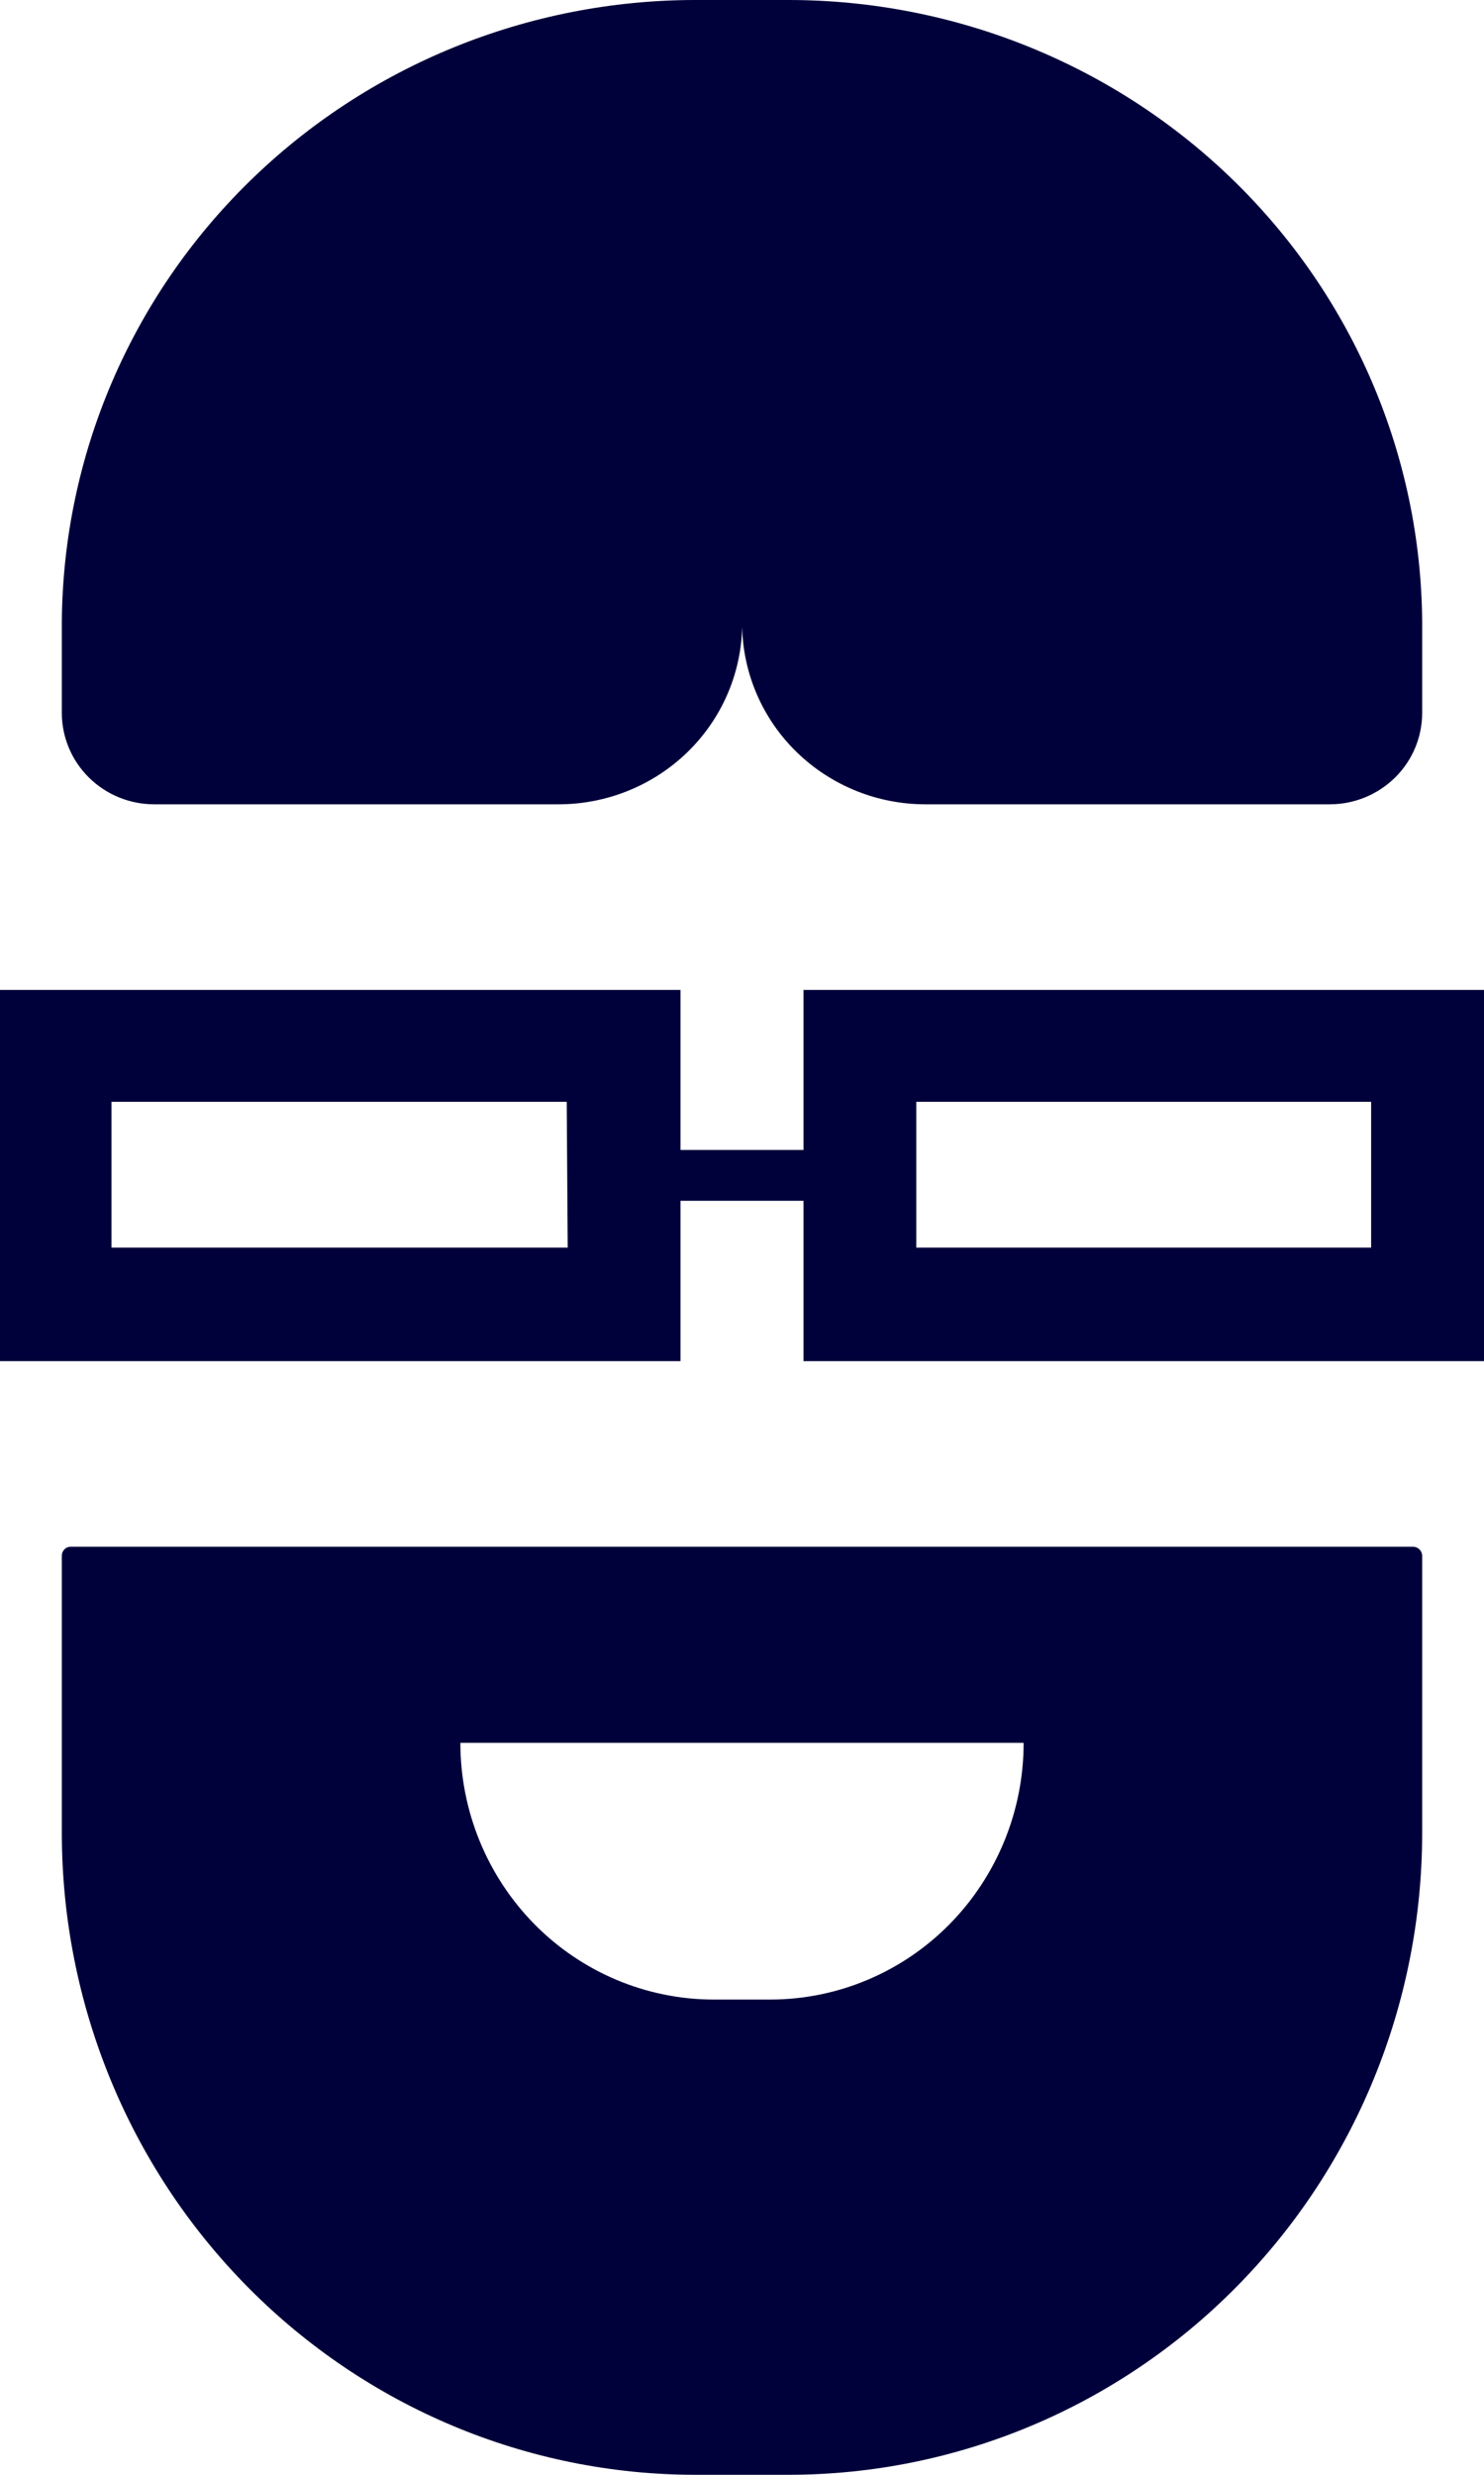
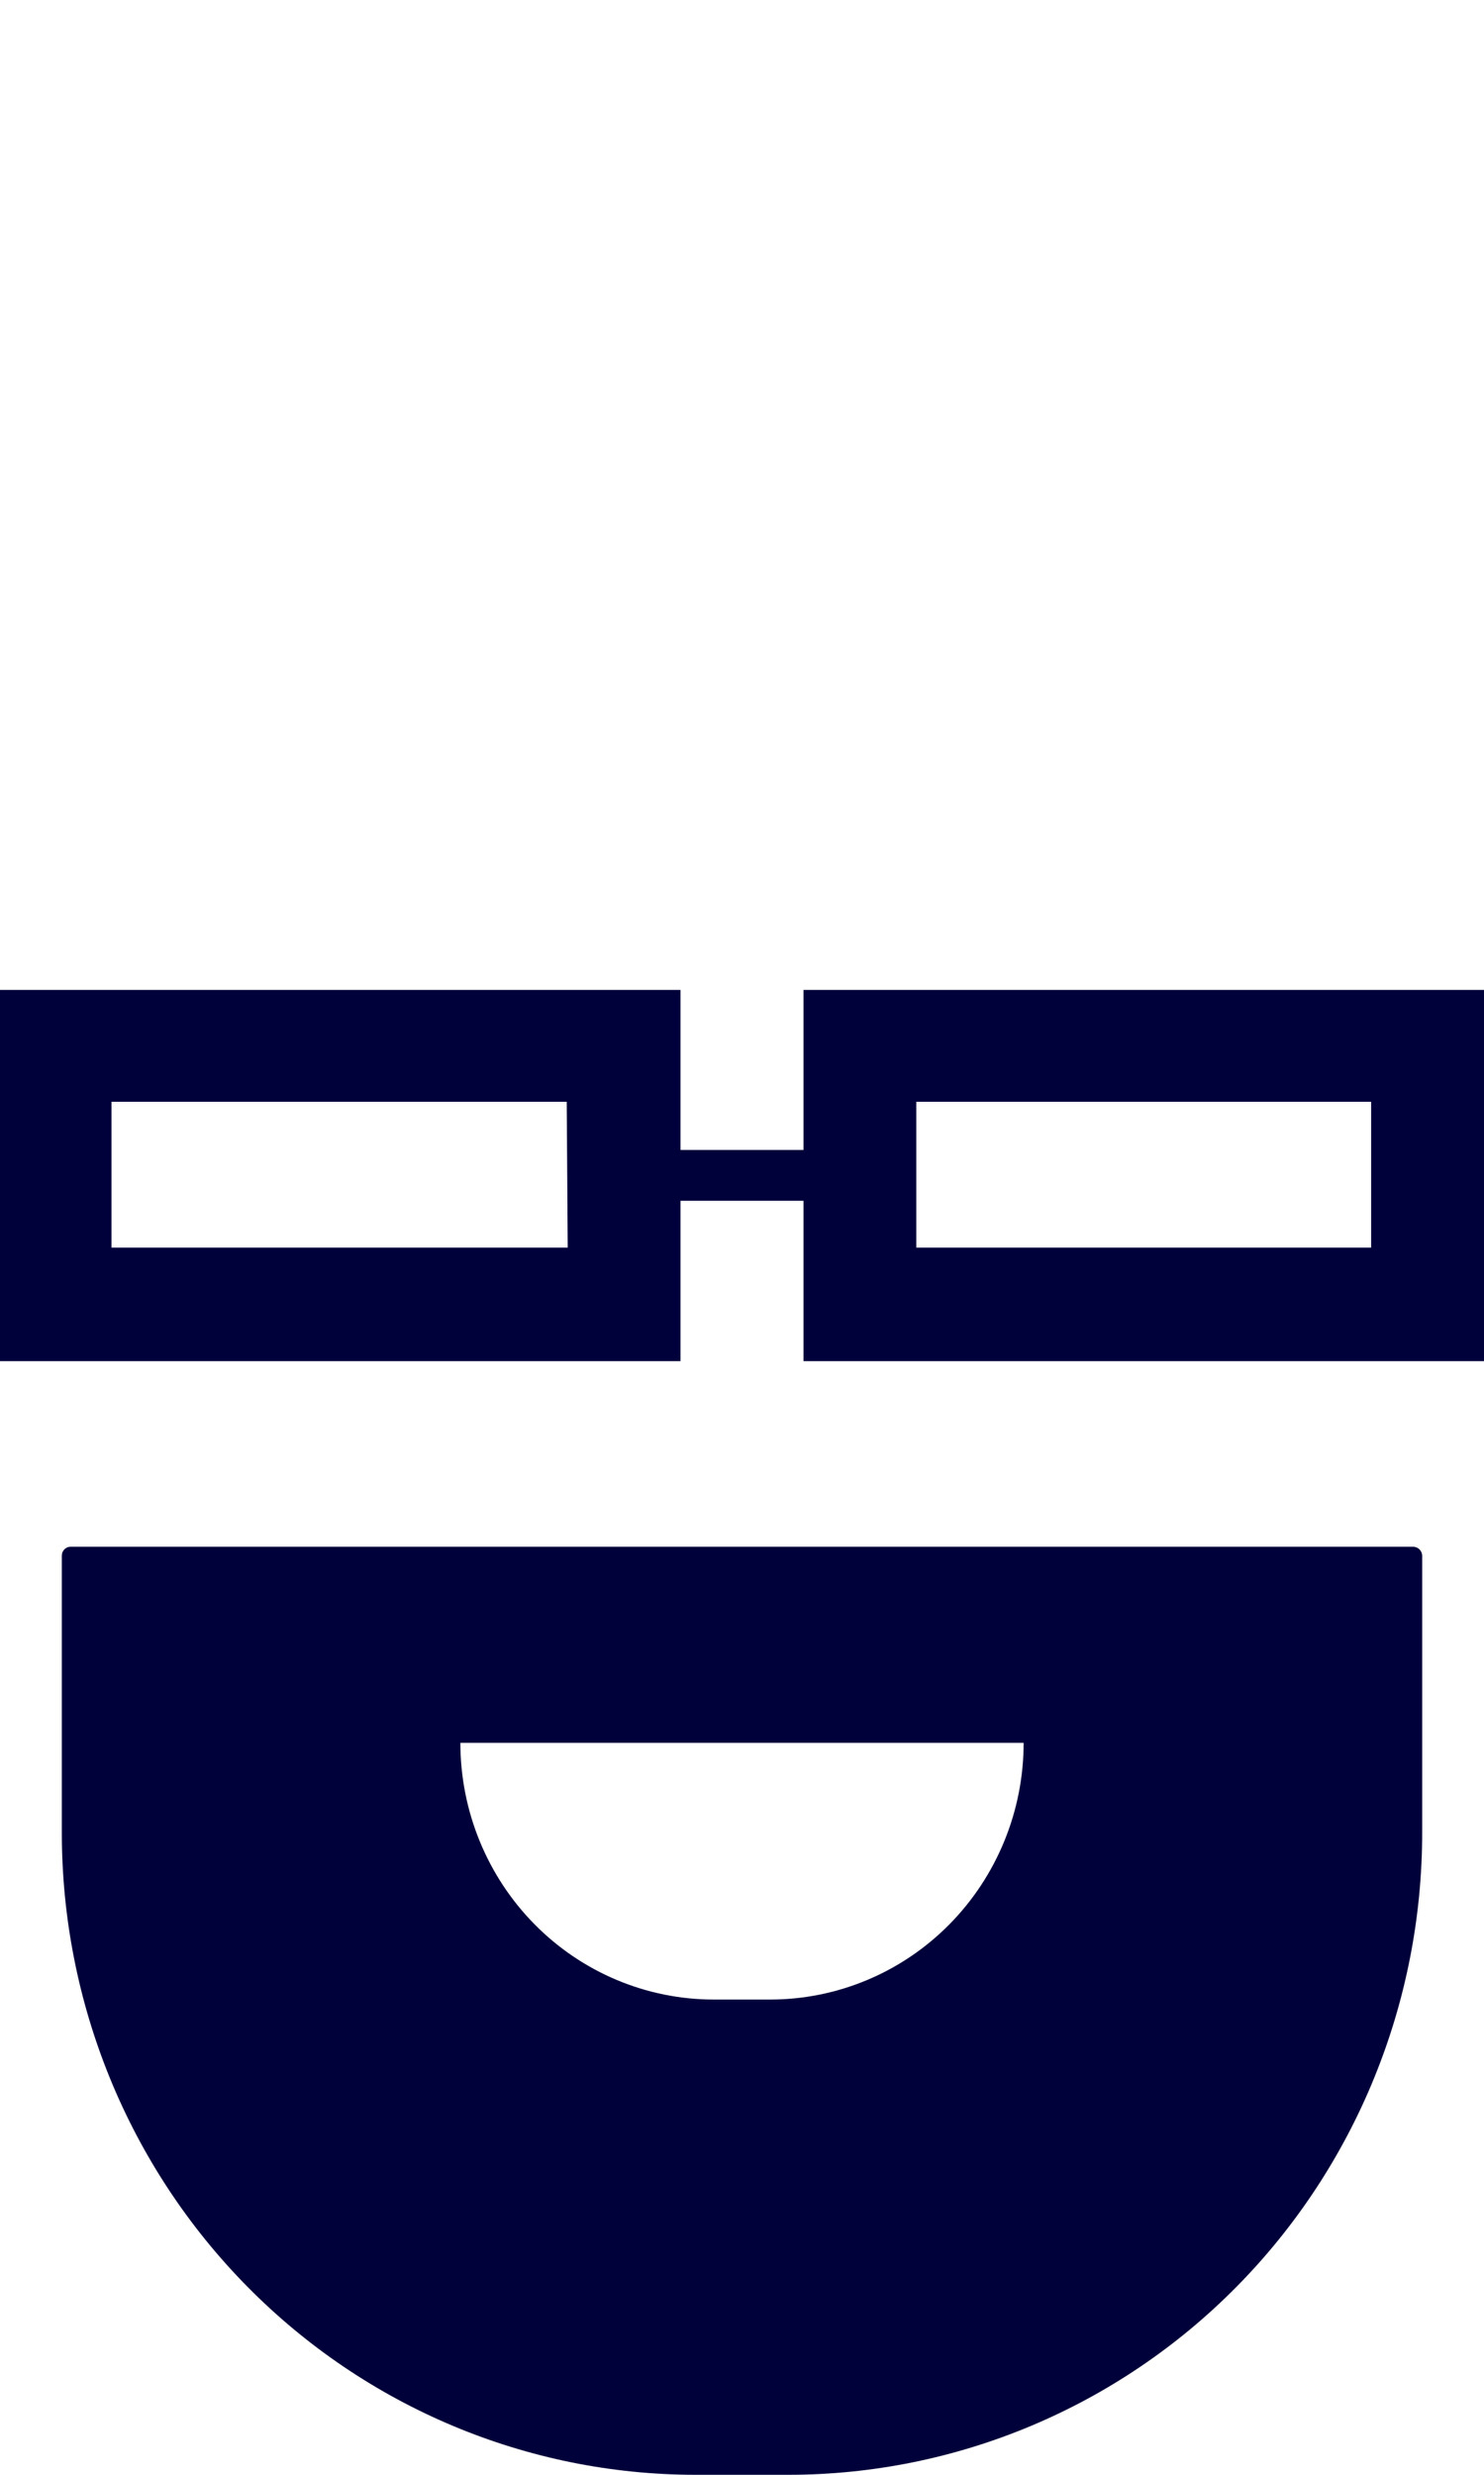
<svg xmlns="http://www.w3.org/2000/svg" width="18" height="30" viewBox="0 0 18 30" fill="none">
-   <path d="M9.002 7.594C9.012 8.169 9.251 8.718 9.667 9.121C10.083 9.524 10.642 9.75 11.225 9.75H16.133C16.429 9.749 16.713 9.632 16.923 9.424C17.132 9.217 17.25 8.936 17.25 8.643V7.532C17.234 5.53 16.418 3.614 14.979 2.204C13.54 0.793 11.594 0.001 9.567 0H8.433C6.405 0.001 4.46 0.793 3.021 2.204C1.582 3.614 0.766 5.53 0.75 7.532V8.643C0.75 8.936 0.868 9.217 1.077 9.424C1.286 9.632 1.571 9.749 1.867 9.75H6.775C7.358 9.75 7.918 9.524 8.335 9.121C8.751 8.718 8.991 8.17 9.002 7.594Z" fill="#00003A" />
-   <path d="M9.746 12V13.94H8.254V12H0V16.5H8.254V14.556H9.746V16.5H18V12H9.746ZM6.886 15.124H1.352V13.356H6.874L6.886 15.124ZM16.631 15.124H11.114V13.356H16.631V15.124Z" fill="#00003A" />
+   <path d="M9.746 12V13.94H8.254V12H0V16.5H8.254V14.556H9.746V16.5H18V12H9.746ZM6.886 15.124H1.352V13.356H6.874L6.886 15.124M16.631 15.124H11.114V13.356H16.631V15.124Z" fill="#00003A" />
  <path d="M0.75 22.218C0.75 24.281 1.559 26.26 3 27.719C4.441 29.179 6.396 29.999 8.434 30H9.566C11.604 29.999 13.559 29.179 15 27.719C16.441 26.26 17.25 24.281 17.25 22.218V18.862C17.25 18.847 17.247 18.833 17.242 18.819C17.236 18.805 17.228 18.793 17.218 18.783C17.207 18.772 17.195 18.764 17.182 18.759C17.168 18.753 17.154 18.75 17.14 18.75H0.861C0.846 18.75 0.831 18.752 0.818 18.757C0.804 18.763 0.792 18.771 0.781 18.782C0.771 18.792 0.763 18.805 0.757 18.818C0.752 18.832 0.75 18.847 0.75 18.862V22.218ZM5.584 21.127H12.416C12.416 21.953 12.092 22.744 11.515 23.328C10.939 23.911 10.157 24.239 9.341 24.239H8.659C7.843 24.239 7.061 23.911 6.485 23.328C5.908 22.744 5.584 21.953 5.584 21.127Z" fill="#00003A" />
</svg>